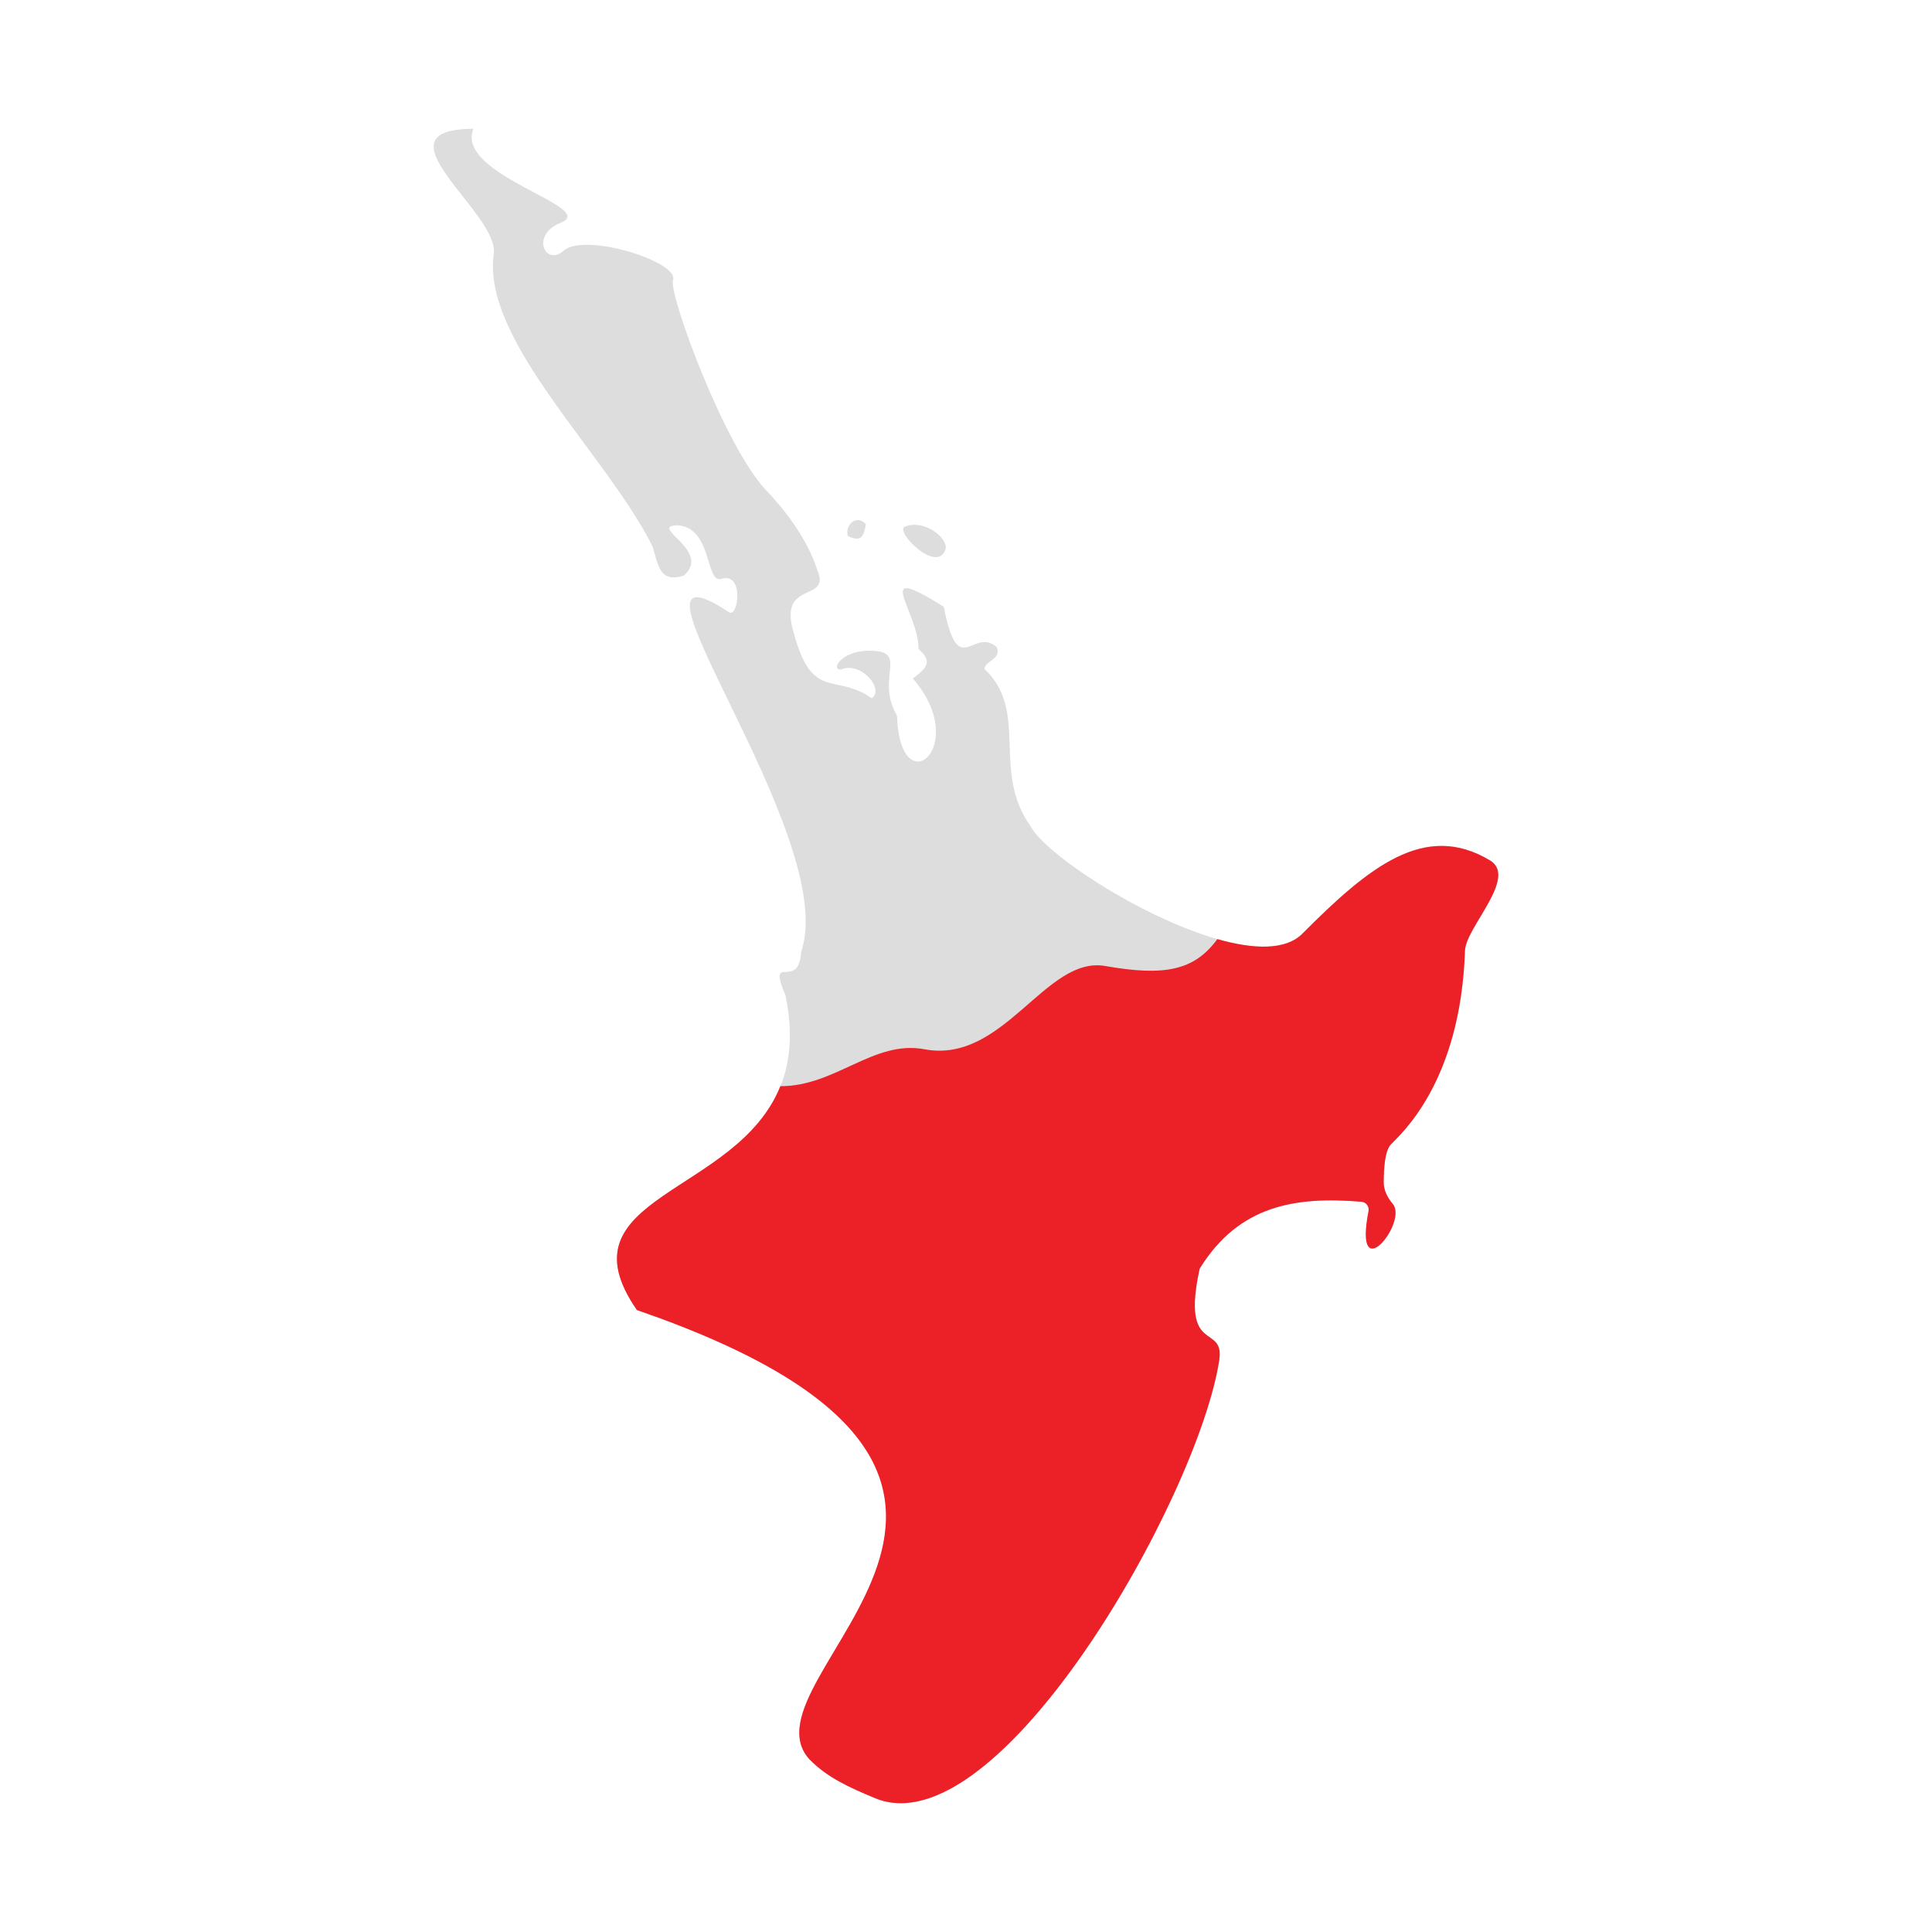
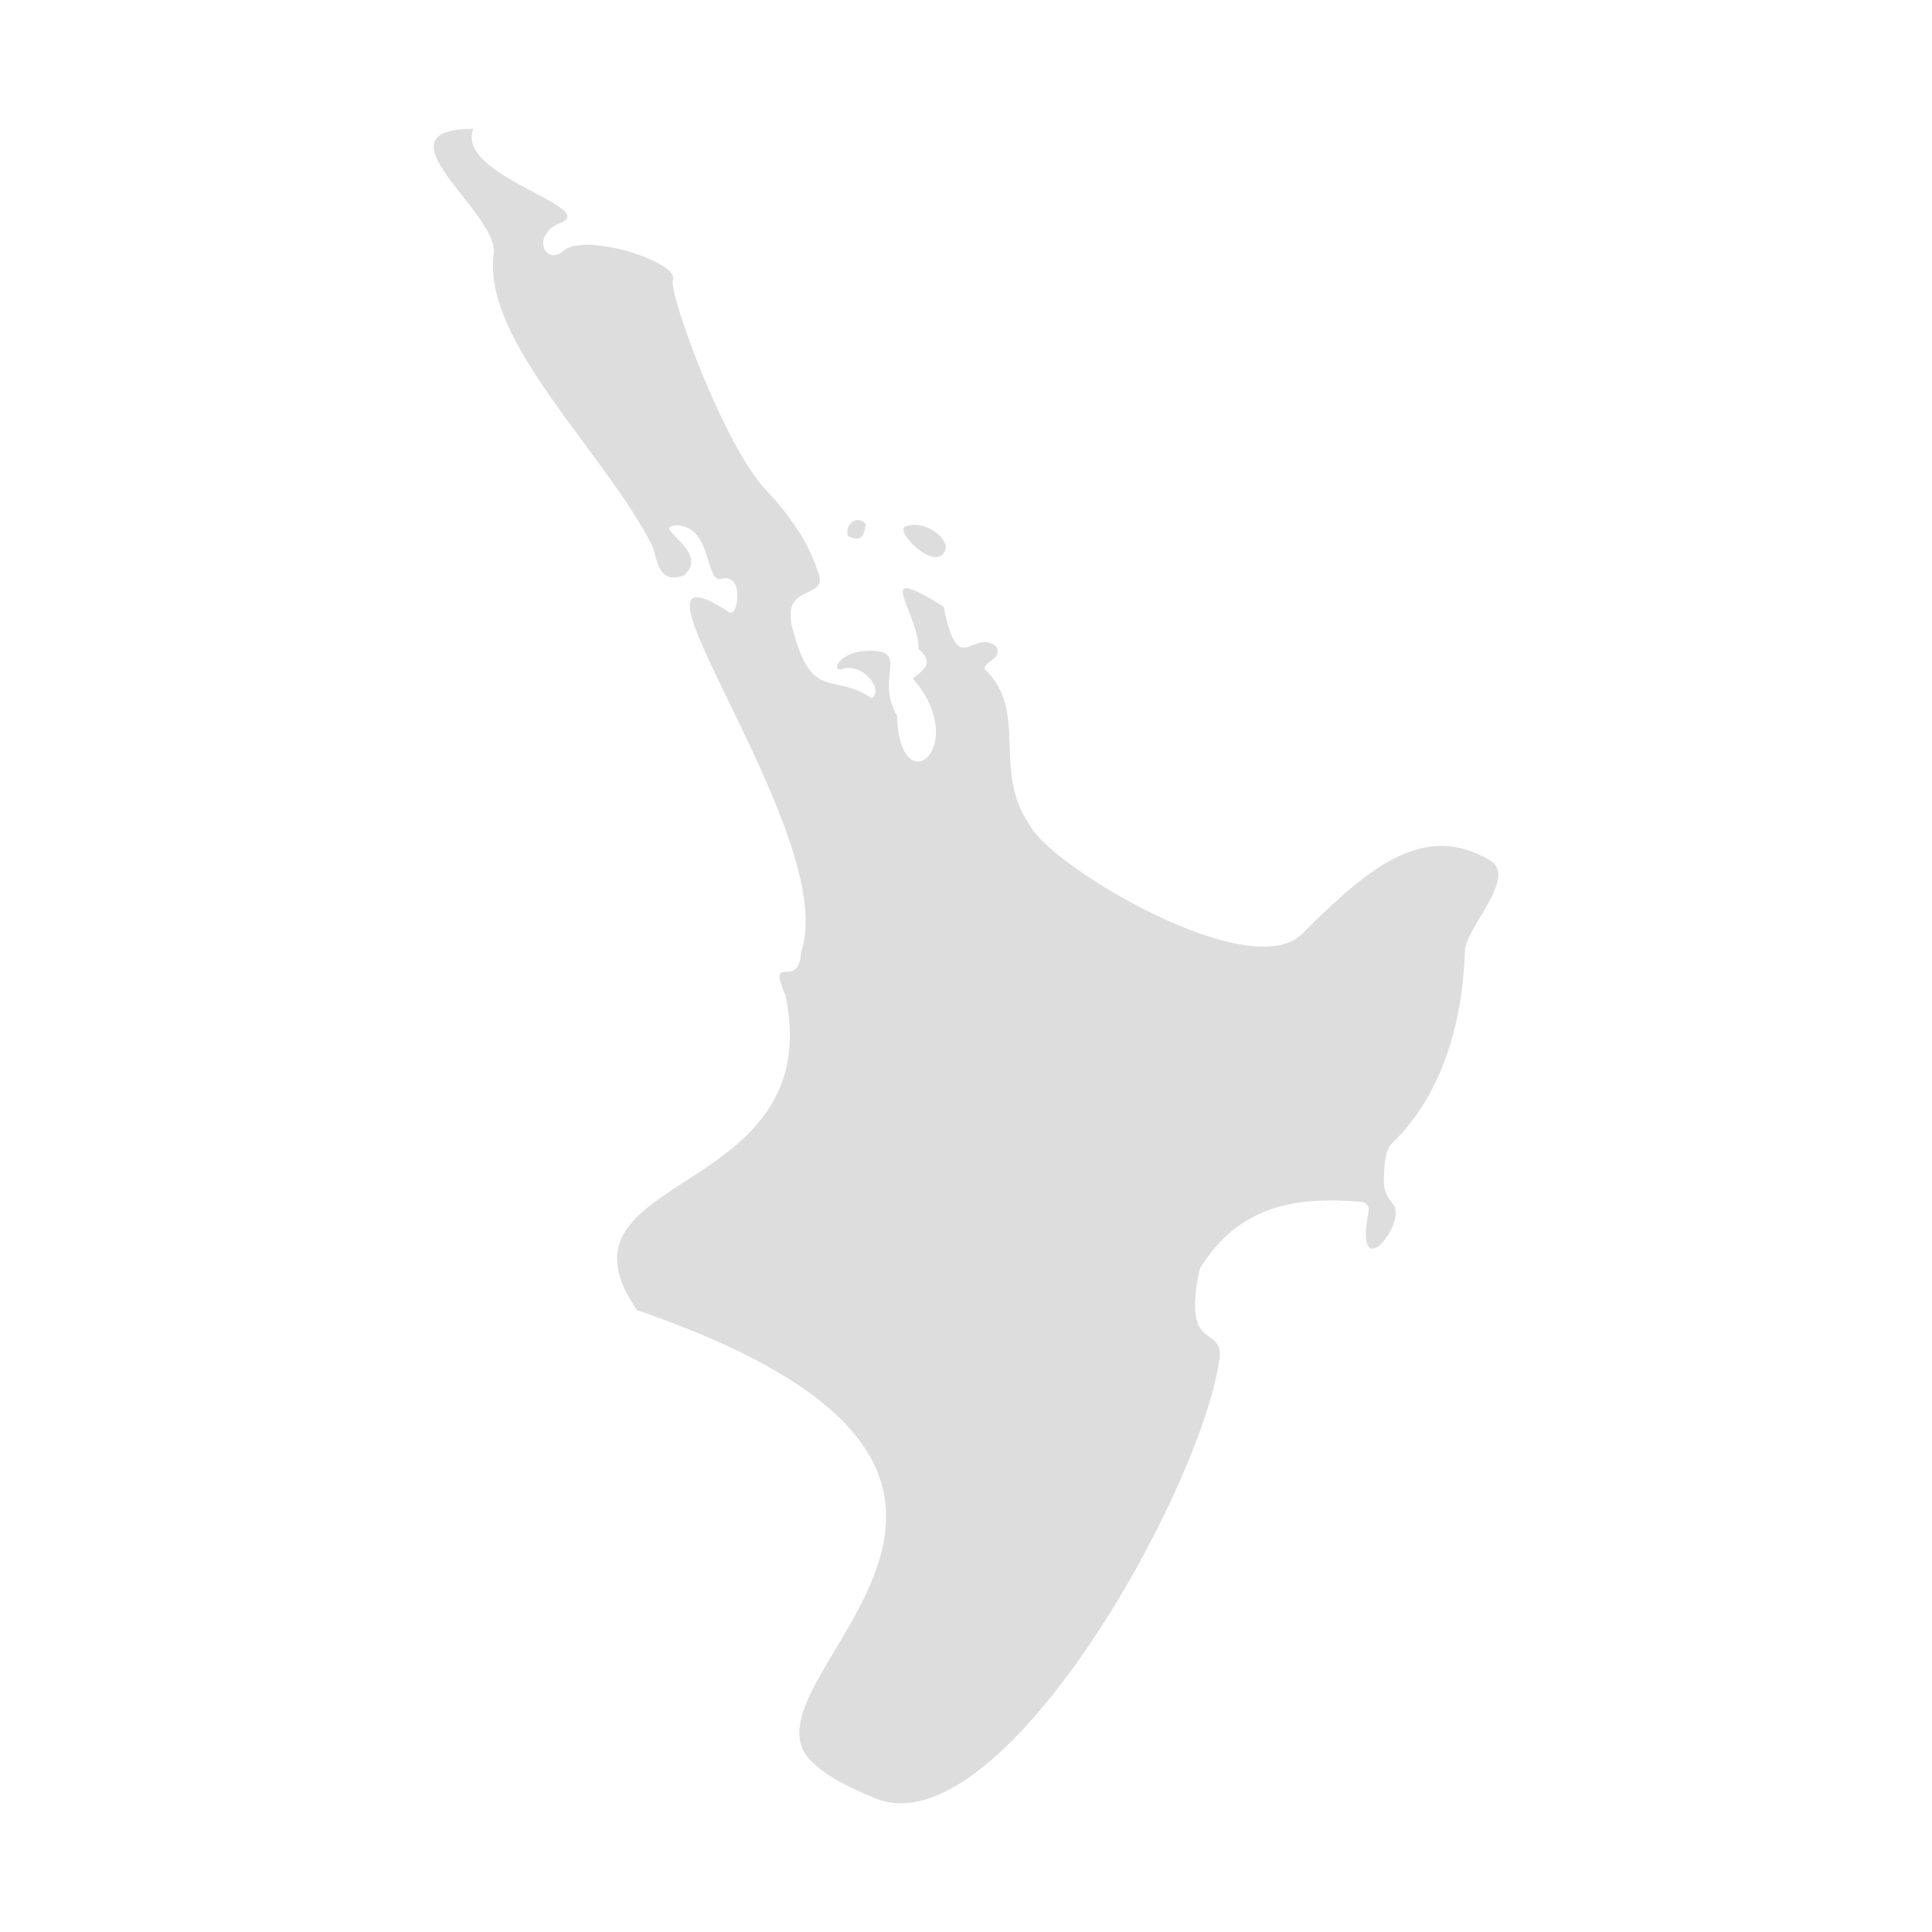
<svg xmlns="http://www.w3.org/2000/svg" version="1.1" id="Layer_1" x="0" y="0" viewBox="0 0 300 300" xml:space="preserve">
  <style>.st0{fill:#ddd}</style>
-   <path class="st0" d="M134.45 81.39c-.34 1.97-.76 2.85-2.81 1.82-.45-1.79 1.41-3.37 2.81-1.82zM146.79 85.38c-1.37 3.75-7.95-2.95-6.26-3.61 3.06-1.22 6.88 1.91 6.26 3.61z" />
+   <path class="st0" d="M134.45 81.39c-.34 1.97-.76 2.85-2.81 1.82-.45-1.79 1.41-3.37 2.81-1.82zM146.79 85.38c-1.37 3.75-7.95-2.95-6.26-3.61 3.06-1.22 6.88 1.91 6.26 3.61" />
  <path class="st0" d="M227.48 147.61c.12-3.61 8.26-11.39 3.88-14.01-10.14-6.08-18.79 1-29.14 11.39-2.59 2.6-7.54 2.45-13.19.83-11.92-3.39-26.91-13.33-29.07-17.63-6.03-8.48-.13-17.79-7.08-24.3-.06-1.22 2.73-1.53 1.88-3.42-3.78-3.21-5.89 5.41-8.22-6.26-11.44-7.13-3.96.5-3.9 6.58 2.35 2.05 1.09 3.03-.89 4.57 9.16 10.58-2.05 19.76-2.46 5.77-3.52-5.98 2.18-10.22-4.56-10.08-4.17.08-5.81 3.06-4.11 2.9 3.12-1.29 6.75 3.08 4.75 4.48-5.73-4-9.23.5-12.09-10.06-2.66-8.53 5.94-4.67 3.61-9.89-1.06-3.35-3.47-7.67-7.92-12.35-6.53-6.86-15.19-30.61-14.47-32.63 1.01-2.84-13.7-7.47-16.99-4.56-2.82 2.5-5.2-2.46-.46-4.34 6.14-2.41-16.56-7.4-13.53-14.6-15.91.05 4.06 13.09 3.15 19.45-1.92 13.5 17.77 31.34 24.71 45.53.82 2.9 1.14 5.57 4.8 4.4 4.42-3.83-5.51-7.63-1.09-7.81 5.52.2 4.41 8.88 6.84 8.34 3.75-1.24 2.69 6.3 1.22 5.12-20.25-13.3 17.5 34.83 11.25 52.76-.32 6.22-5.38-.13-2.43 6.77 1.2 5.78.73 10.36-.78 14.11-6.79 16.99-34.56 17.01-22.28 34.76 75.54 26.04 15.06 56.74 26.78 69.75 2.77 2.84 6.18 4.36 10.16 6.03 19.23 8.03 50.16-46.57 53.48-67.92.93-5.94-6-.64-3.03-14.28 6.08-9.89 14.92-11.25 25.14-10.39.72.06 1.22.74 1.08 1.45-2.39 12.3 6.2 1.72 3.76-1.13-.83-.98-1.43-2.14-1.4-3.42.02-2.08.16-4.76 1.1-5.79 1.28-1.43 10.82-9.43 11.5-30.12zM122.16 92.06l.01-.02c.01.01.03.03-.01.02z" />
-   <path d="M215.96 177.72c-.94 1.04-1.08 3.71-1.1 5.79-.02 1.28.57 2.44 1.4 3.42 2.44 2.85-6.15 13.43-3.76 1.13.14-.71-.37-1.39-1.08-1.45-10.22-.86-19.05.51-25.14 10.39-2.98 13.64 3.96 8.34 3.03 14.28-3.33 21.35-34.26 75.95-53.48 67.92-3.98-1.66-7.39-3.19-10.16-6.03-11.72-13.01 48.76-43.71-26.78-69.75-12.28-17.76 15.49-17.77 22.28-34.76 8.56.05 14.48-7.22 22.38-5.73 12.35 2.32 18.78-14.55 28.06-12.93 9.08 1.59 13.8.79 17.42-4.18 5.64 1.61 10.6 1.77 13.19-.83 10.35-10.38 19-17.47 29.14-11.39 4.38 2.63-3.76 10.4-3.88 14.01-.68 20.69-10.22 28.69-11.52 30.11z" fill="#ec2027" />
</svg>